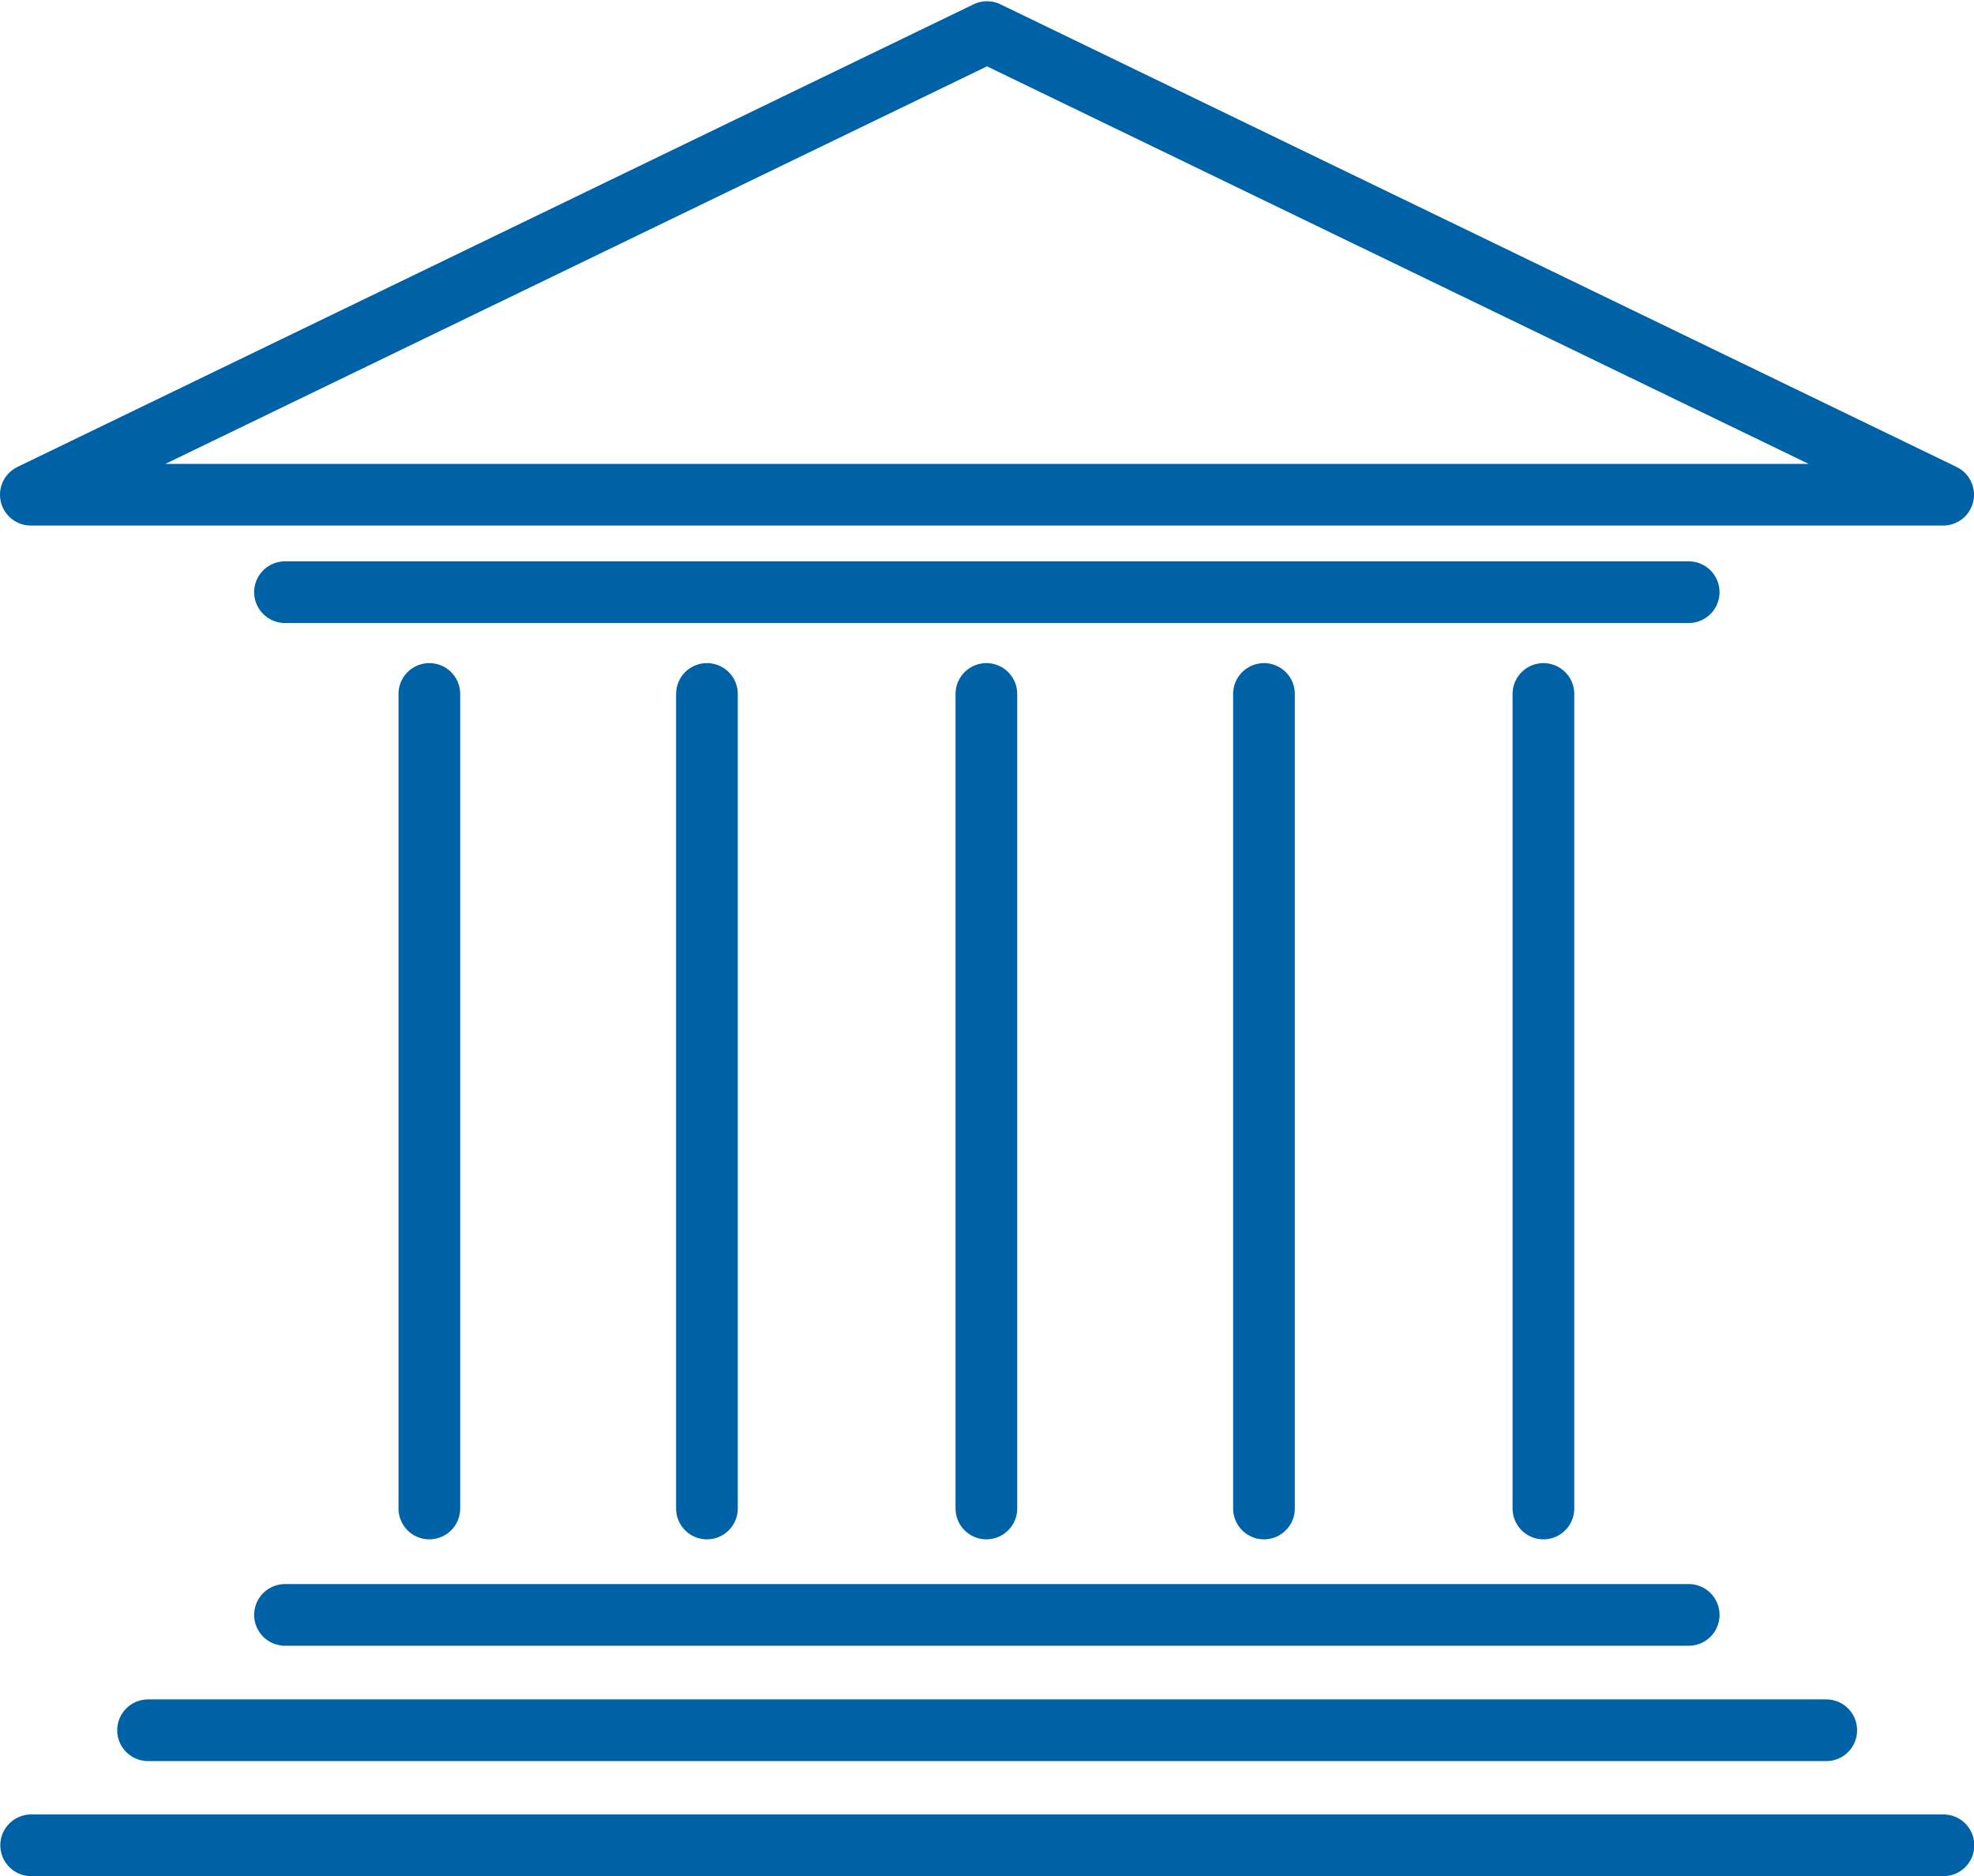
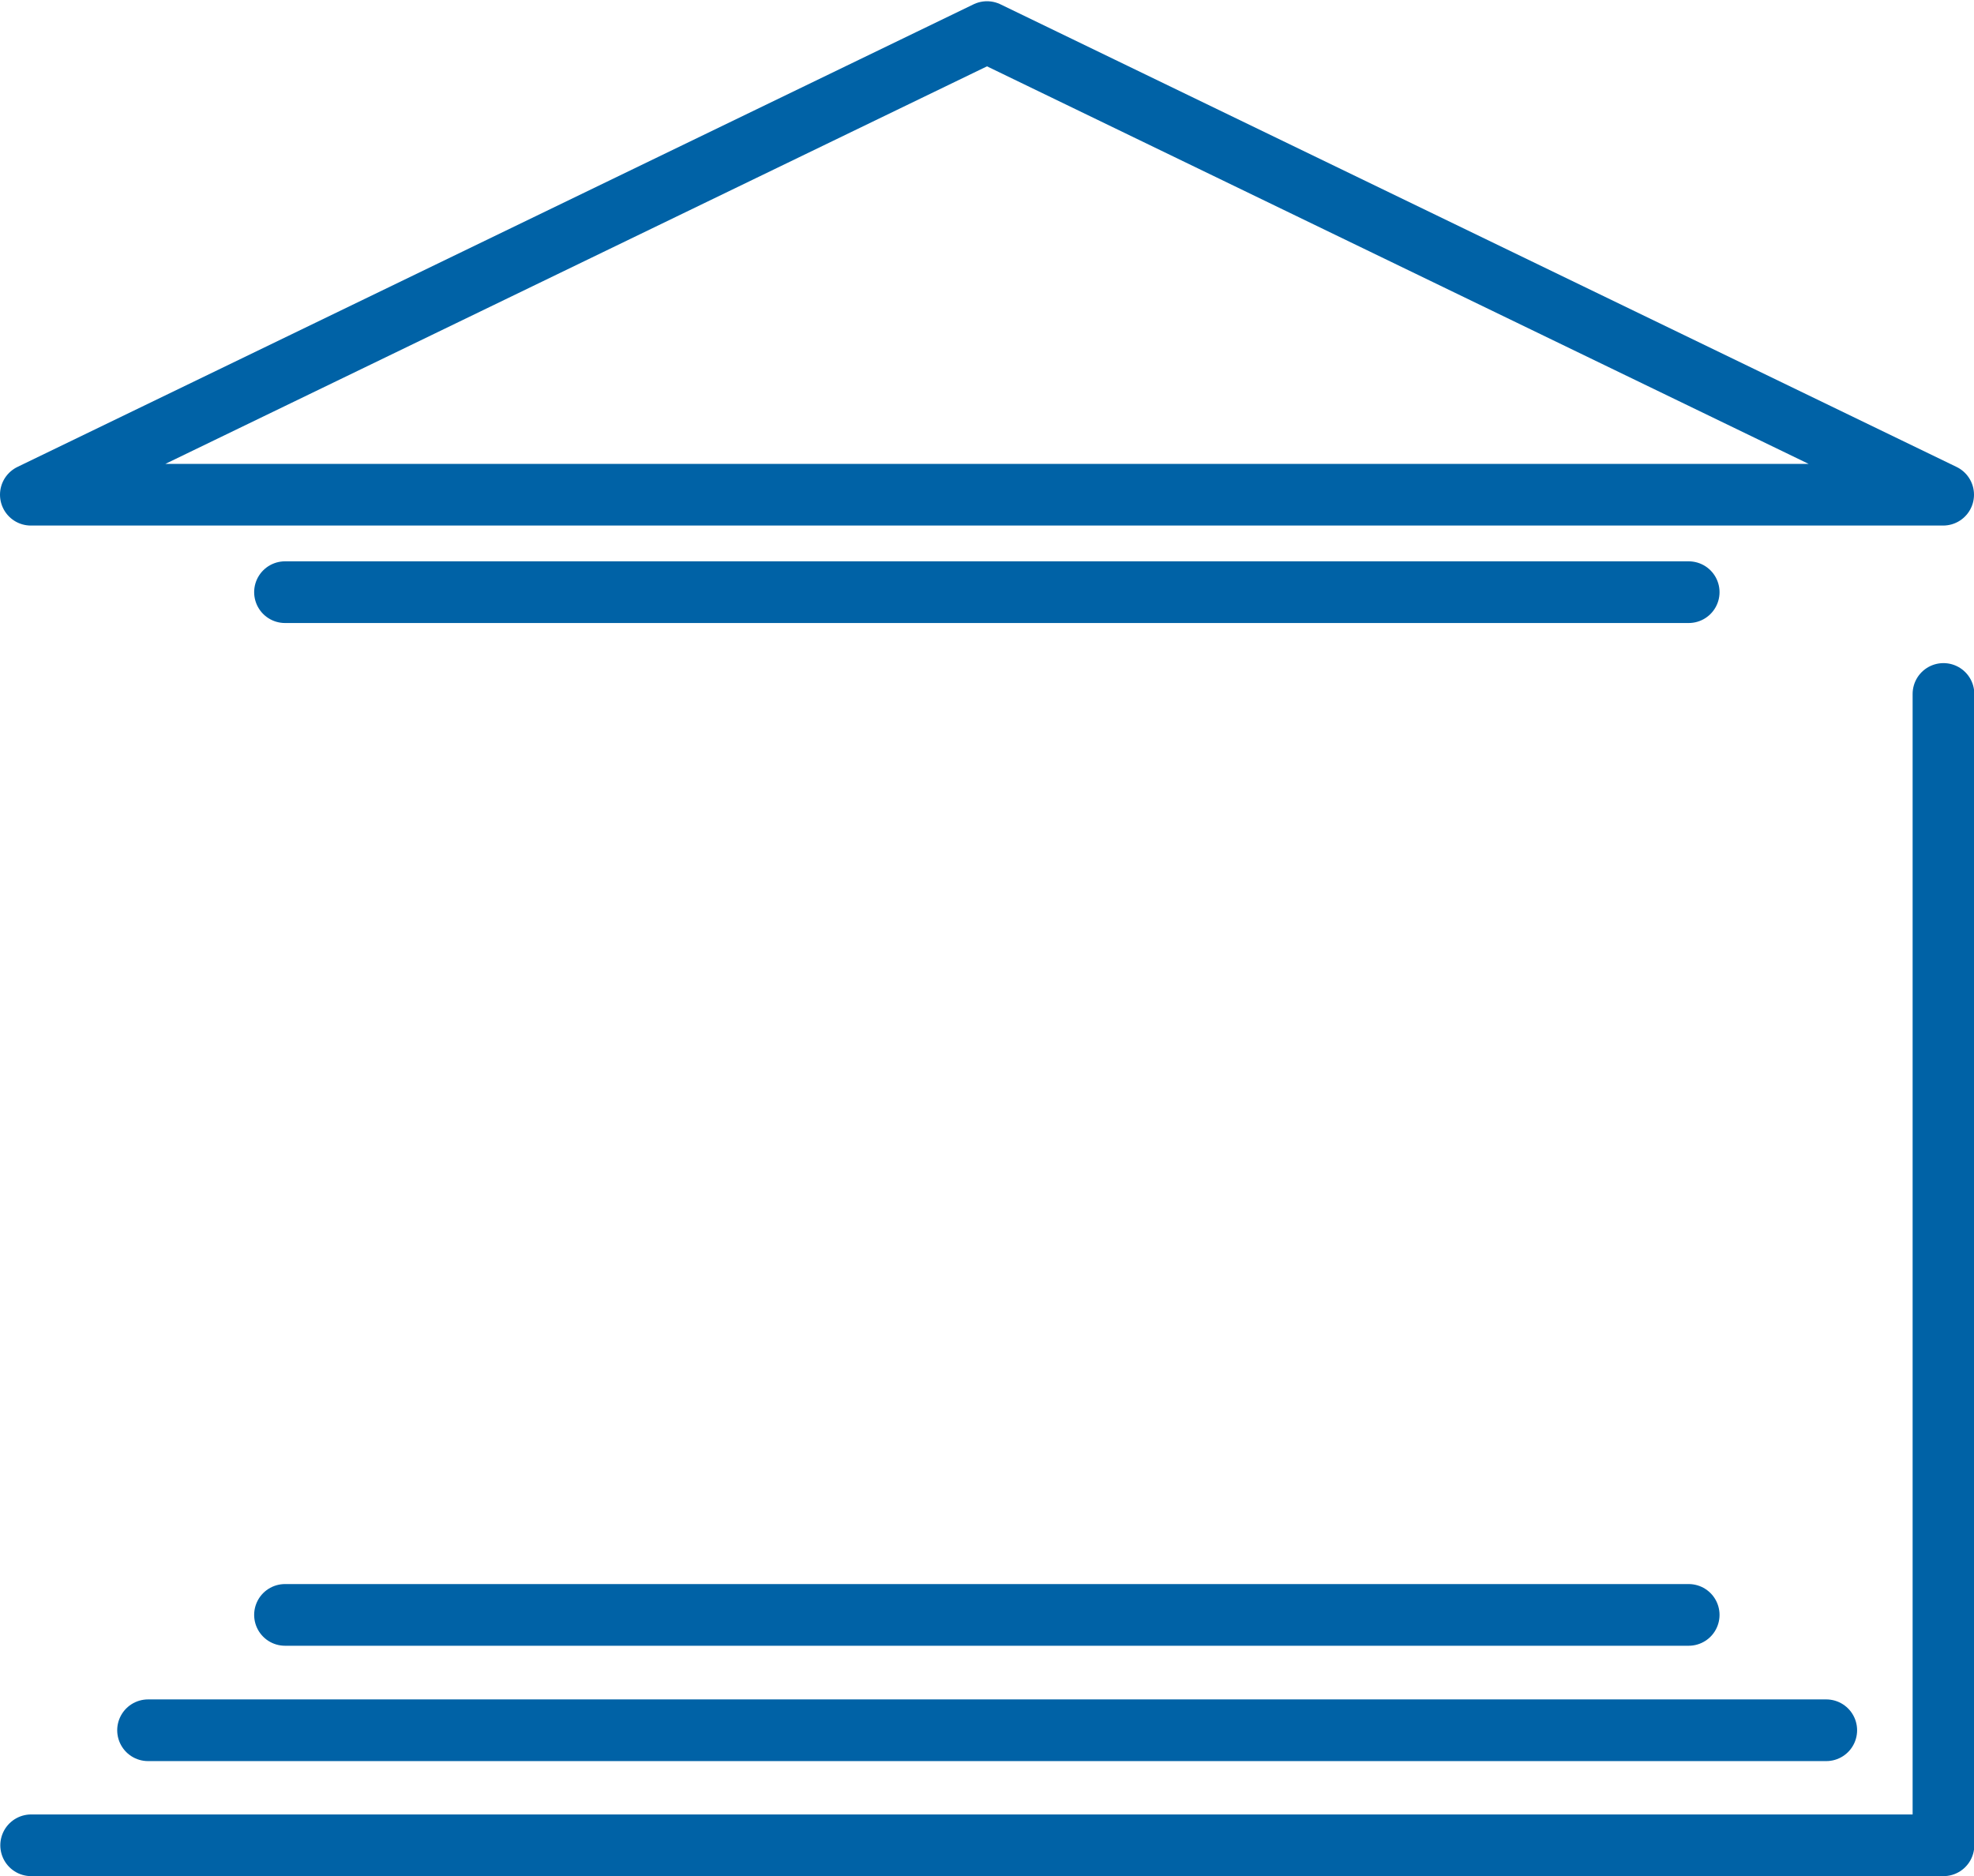
<svg xmlns="http://www.w3.org/2000/svg" id="Layer_1" data-name="Layer 1" width="64" height="60.83" viewBox="0 0 64 60.83">
  <defs>
    <style>.cls-1{fill:none;stroke:#0062a6;stroke-linecap:round;stroke-linejoin:round;stroke-width:2px;}</style>
  </defs>
  <title>icon17</title>
-   <path class="cls-1" d="M2.68,17.4h62l-31-15Zm8.24,3.16H56.43M10.92,53.72H56.43M6.48,57.46H60.89M2.69,61.19h62M15.6,50.27V23.86m9,26.41V23.86m9.06,26.41V23.86m9,26.41V23.86m9.06,26.41V23.86" transform="translate(-1.68 -1.36)" />
+   <path class="cls-1" d="M2.68,17.4h62l-31-15Zm8.24,3.16H56.43M10.92,53.72H56.43M6.48,57.46H60.89M2.69,61.19h62V23.86m9,26.41V23.86m9.06,26.41V23.86m9,26.41V23.86m9.06,26.41V23.86" transform="translate(-1.68 -1.36)" />
</svg>